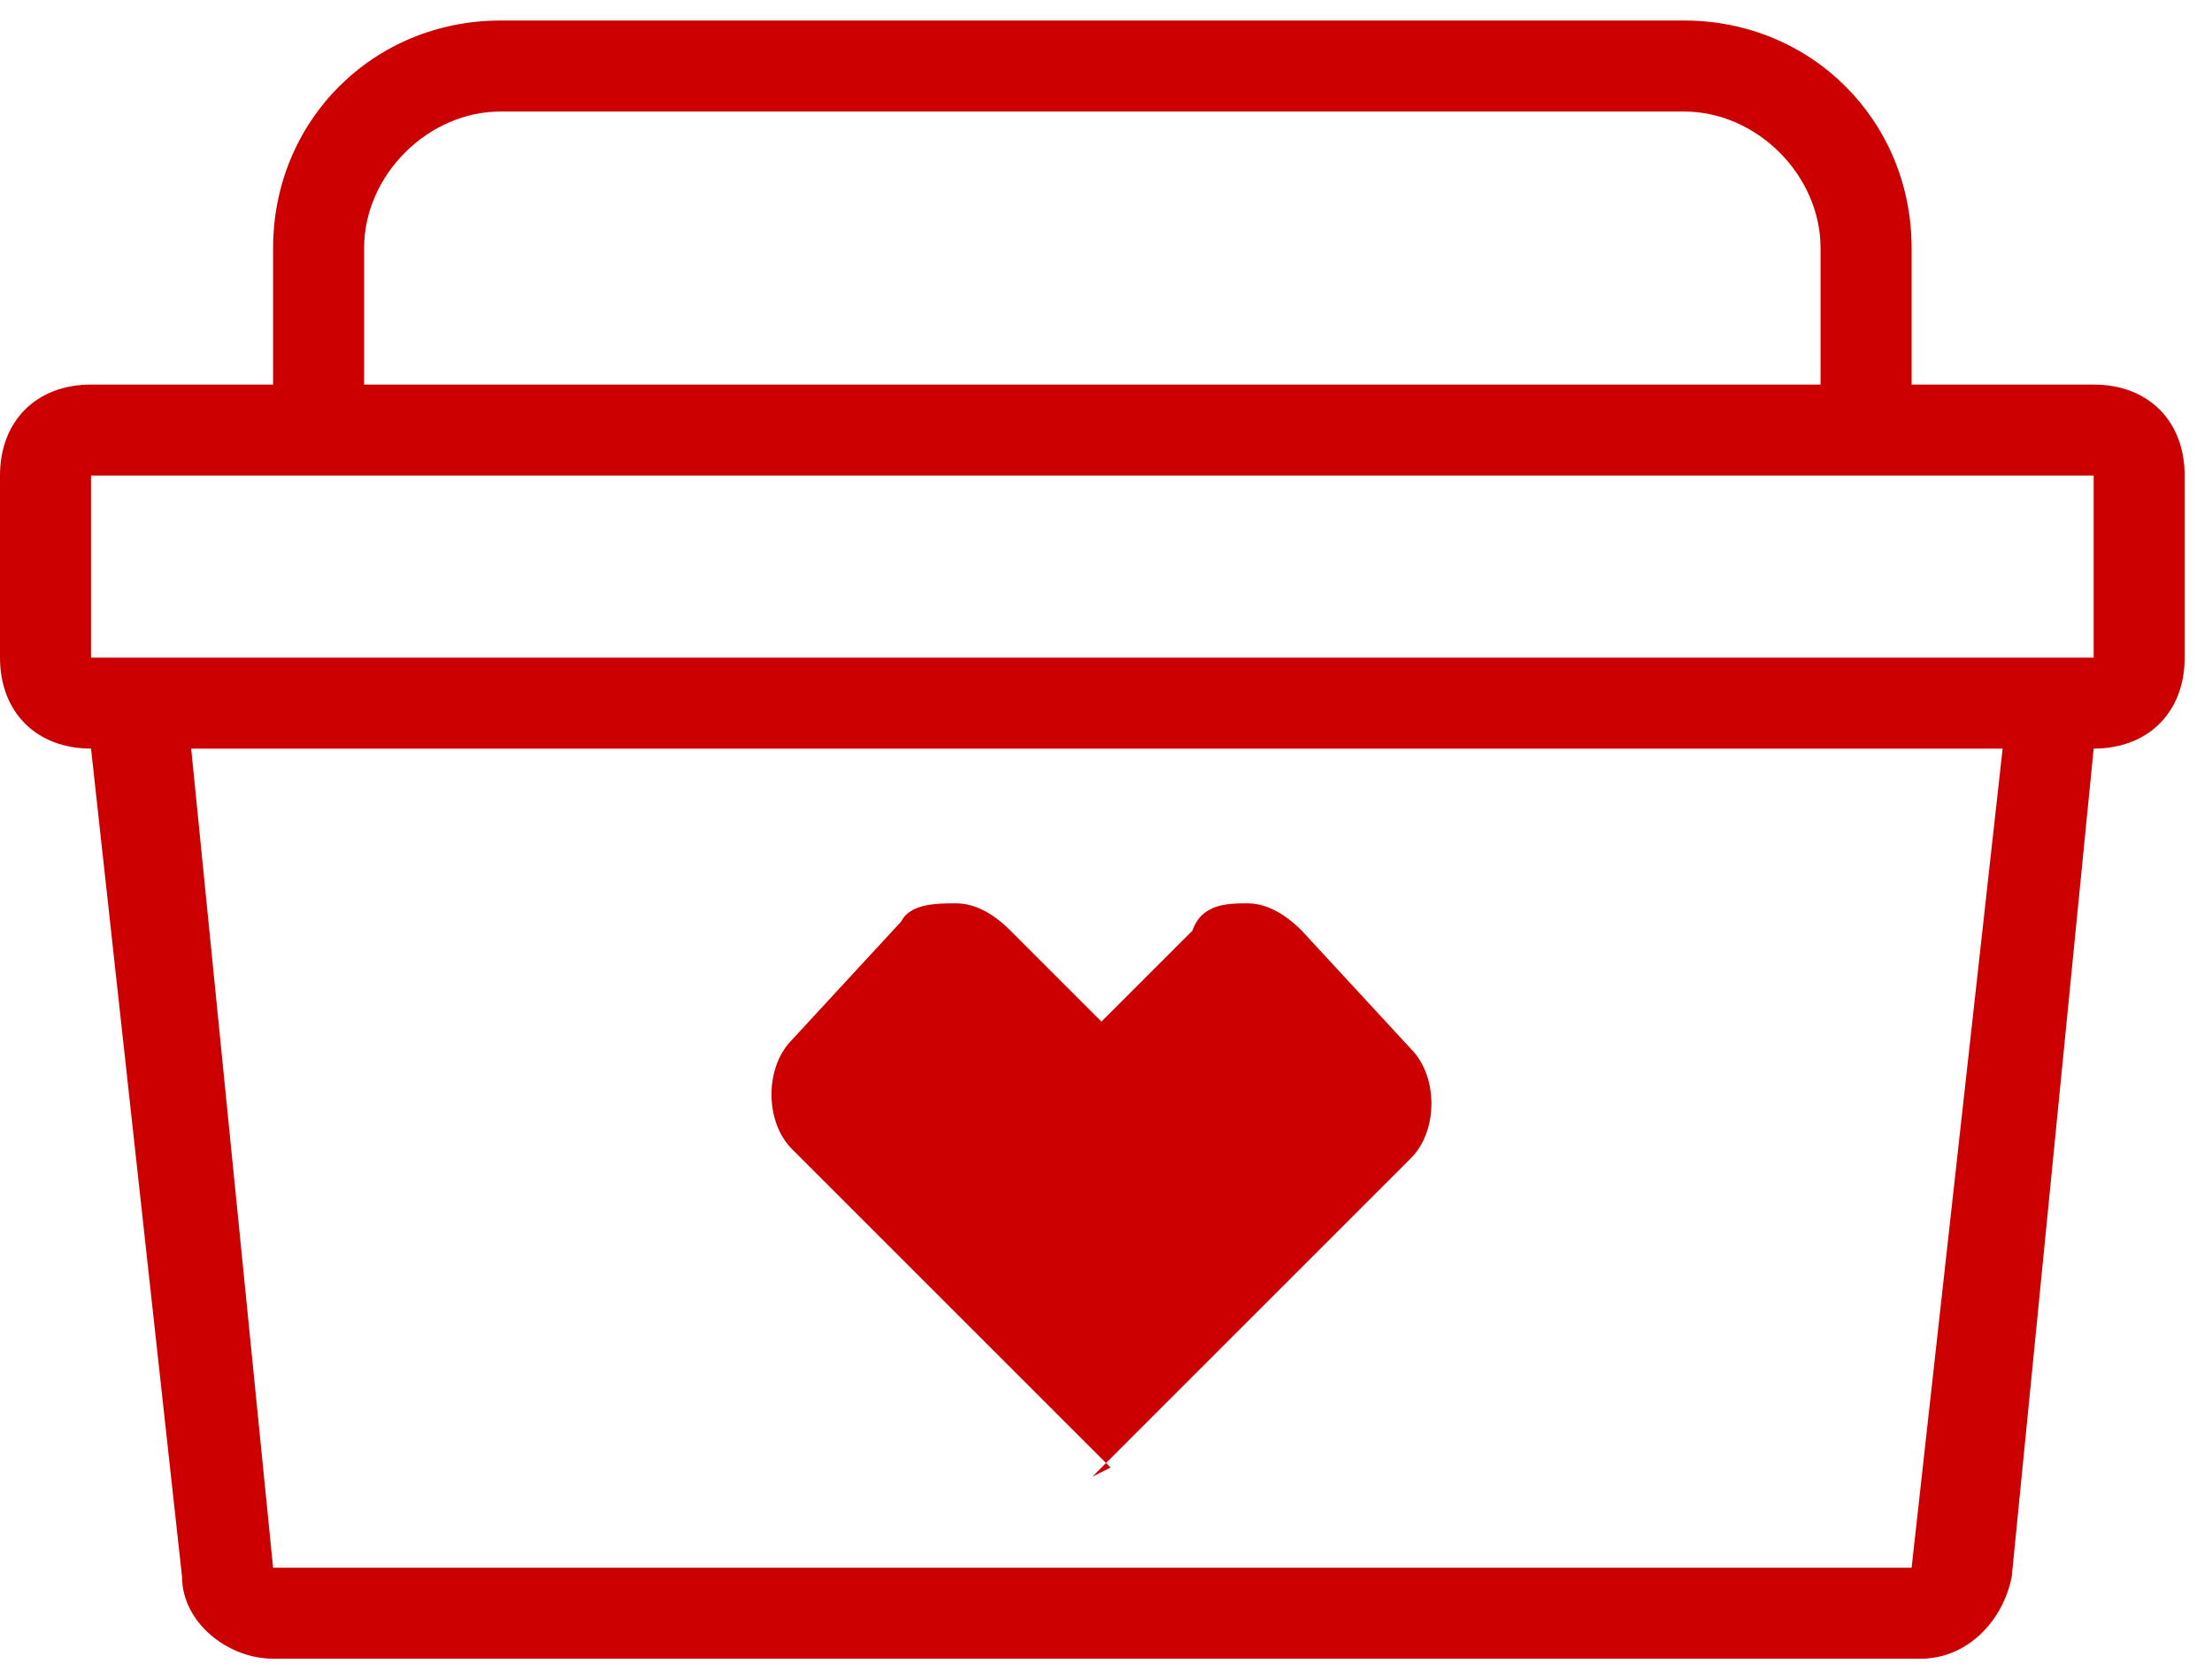
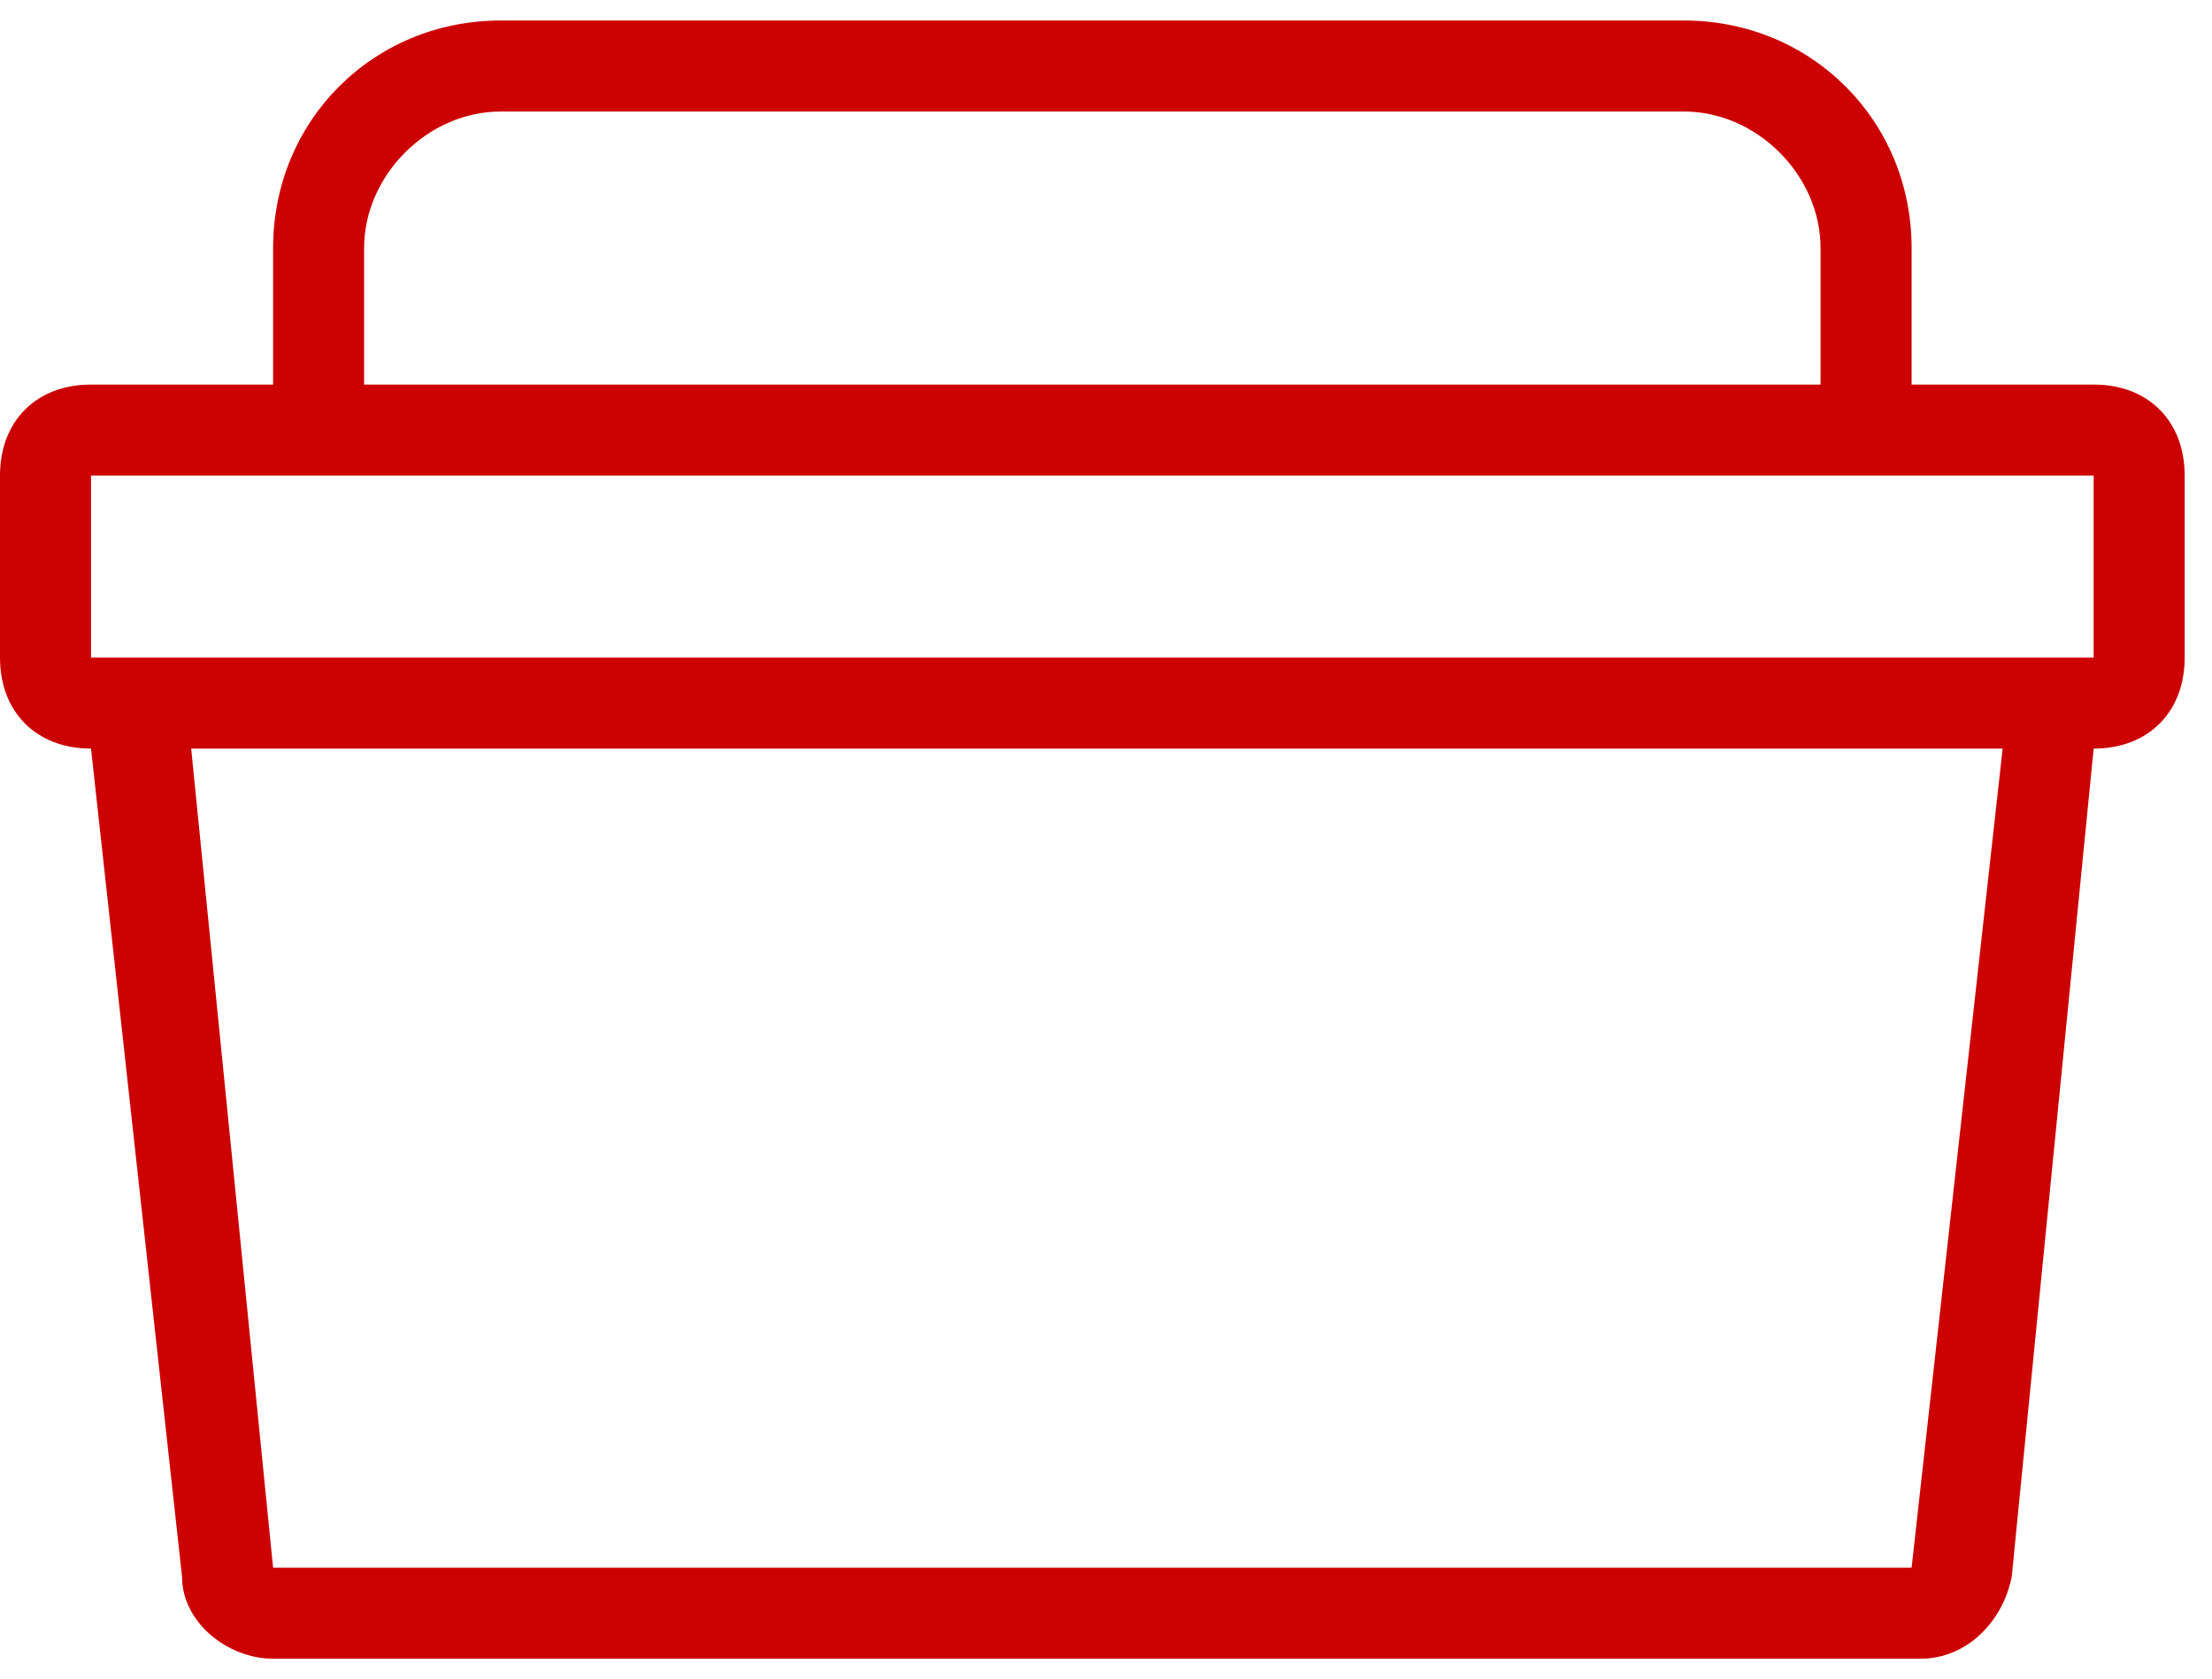
<svg xmlns="http://www.w3.org/2000/svg" width="54" height="41" viewBox="0 0 54 41" fill="none">
  <path d="M51.111 9.39H46.667V6.057C46.667 2.946 44.222 0.501 41.111 0.501H12.222C9.111 0.501 6.667 2.946 6.667 6.057V9.39H2.222C0.889 9.39 0 10.279 0 11.612V16.057C0 17.39 0.889 18.279 2.222 18.279L4.444 38.501C4.444 39.612 5.556 40.501 6.667 40.501H46.889C48 40.501 48.889 39.612 49.111 38.501L51.111 18.279C52.444 18.279 53.333 17.39 53.333 16.057V11.612C53.333 10.279 52.444 9.39 51.111 9.39ZM8.889 6.057C8.889 4.279 10.444 2.723 12.222 2.723H41.111C42.889 2.723 44.444 4.279 44.444 6.057V9.39H8.889V6.057ZM46.667 38.279H6.667L4.667 18.279H48.889L46.667 38.279ZM51.111 16.057H2.222V11.612H51.111V16.057Z" fill="#CC0000" />
-   <path d="M26.667 36.057L34.445 28.279C35.111 27.612 35.111 26.279 34.445 25.612L31.778 22.723C31.334 22.279 30.889 22.057 30.445 22.057C30 22.057 29.334 22.057 29.111 22.723L26.889 24.945L24.667 22.723C24.222 22.279 23.778 22.057 23.334 22.057C22.889 22.057 22.222 22.057 22 22.501L19.334 25.39C18.667 26.057 18.667 27.39 19.334 28.057L27.111 35.834L26.667 36.057Z" fill="#CC0000" />
</svg>